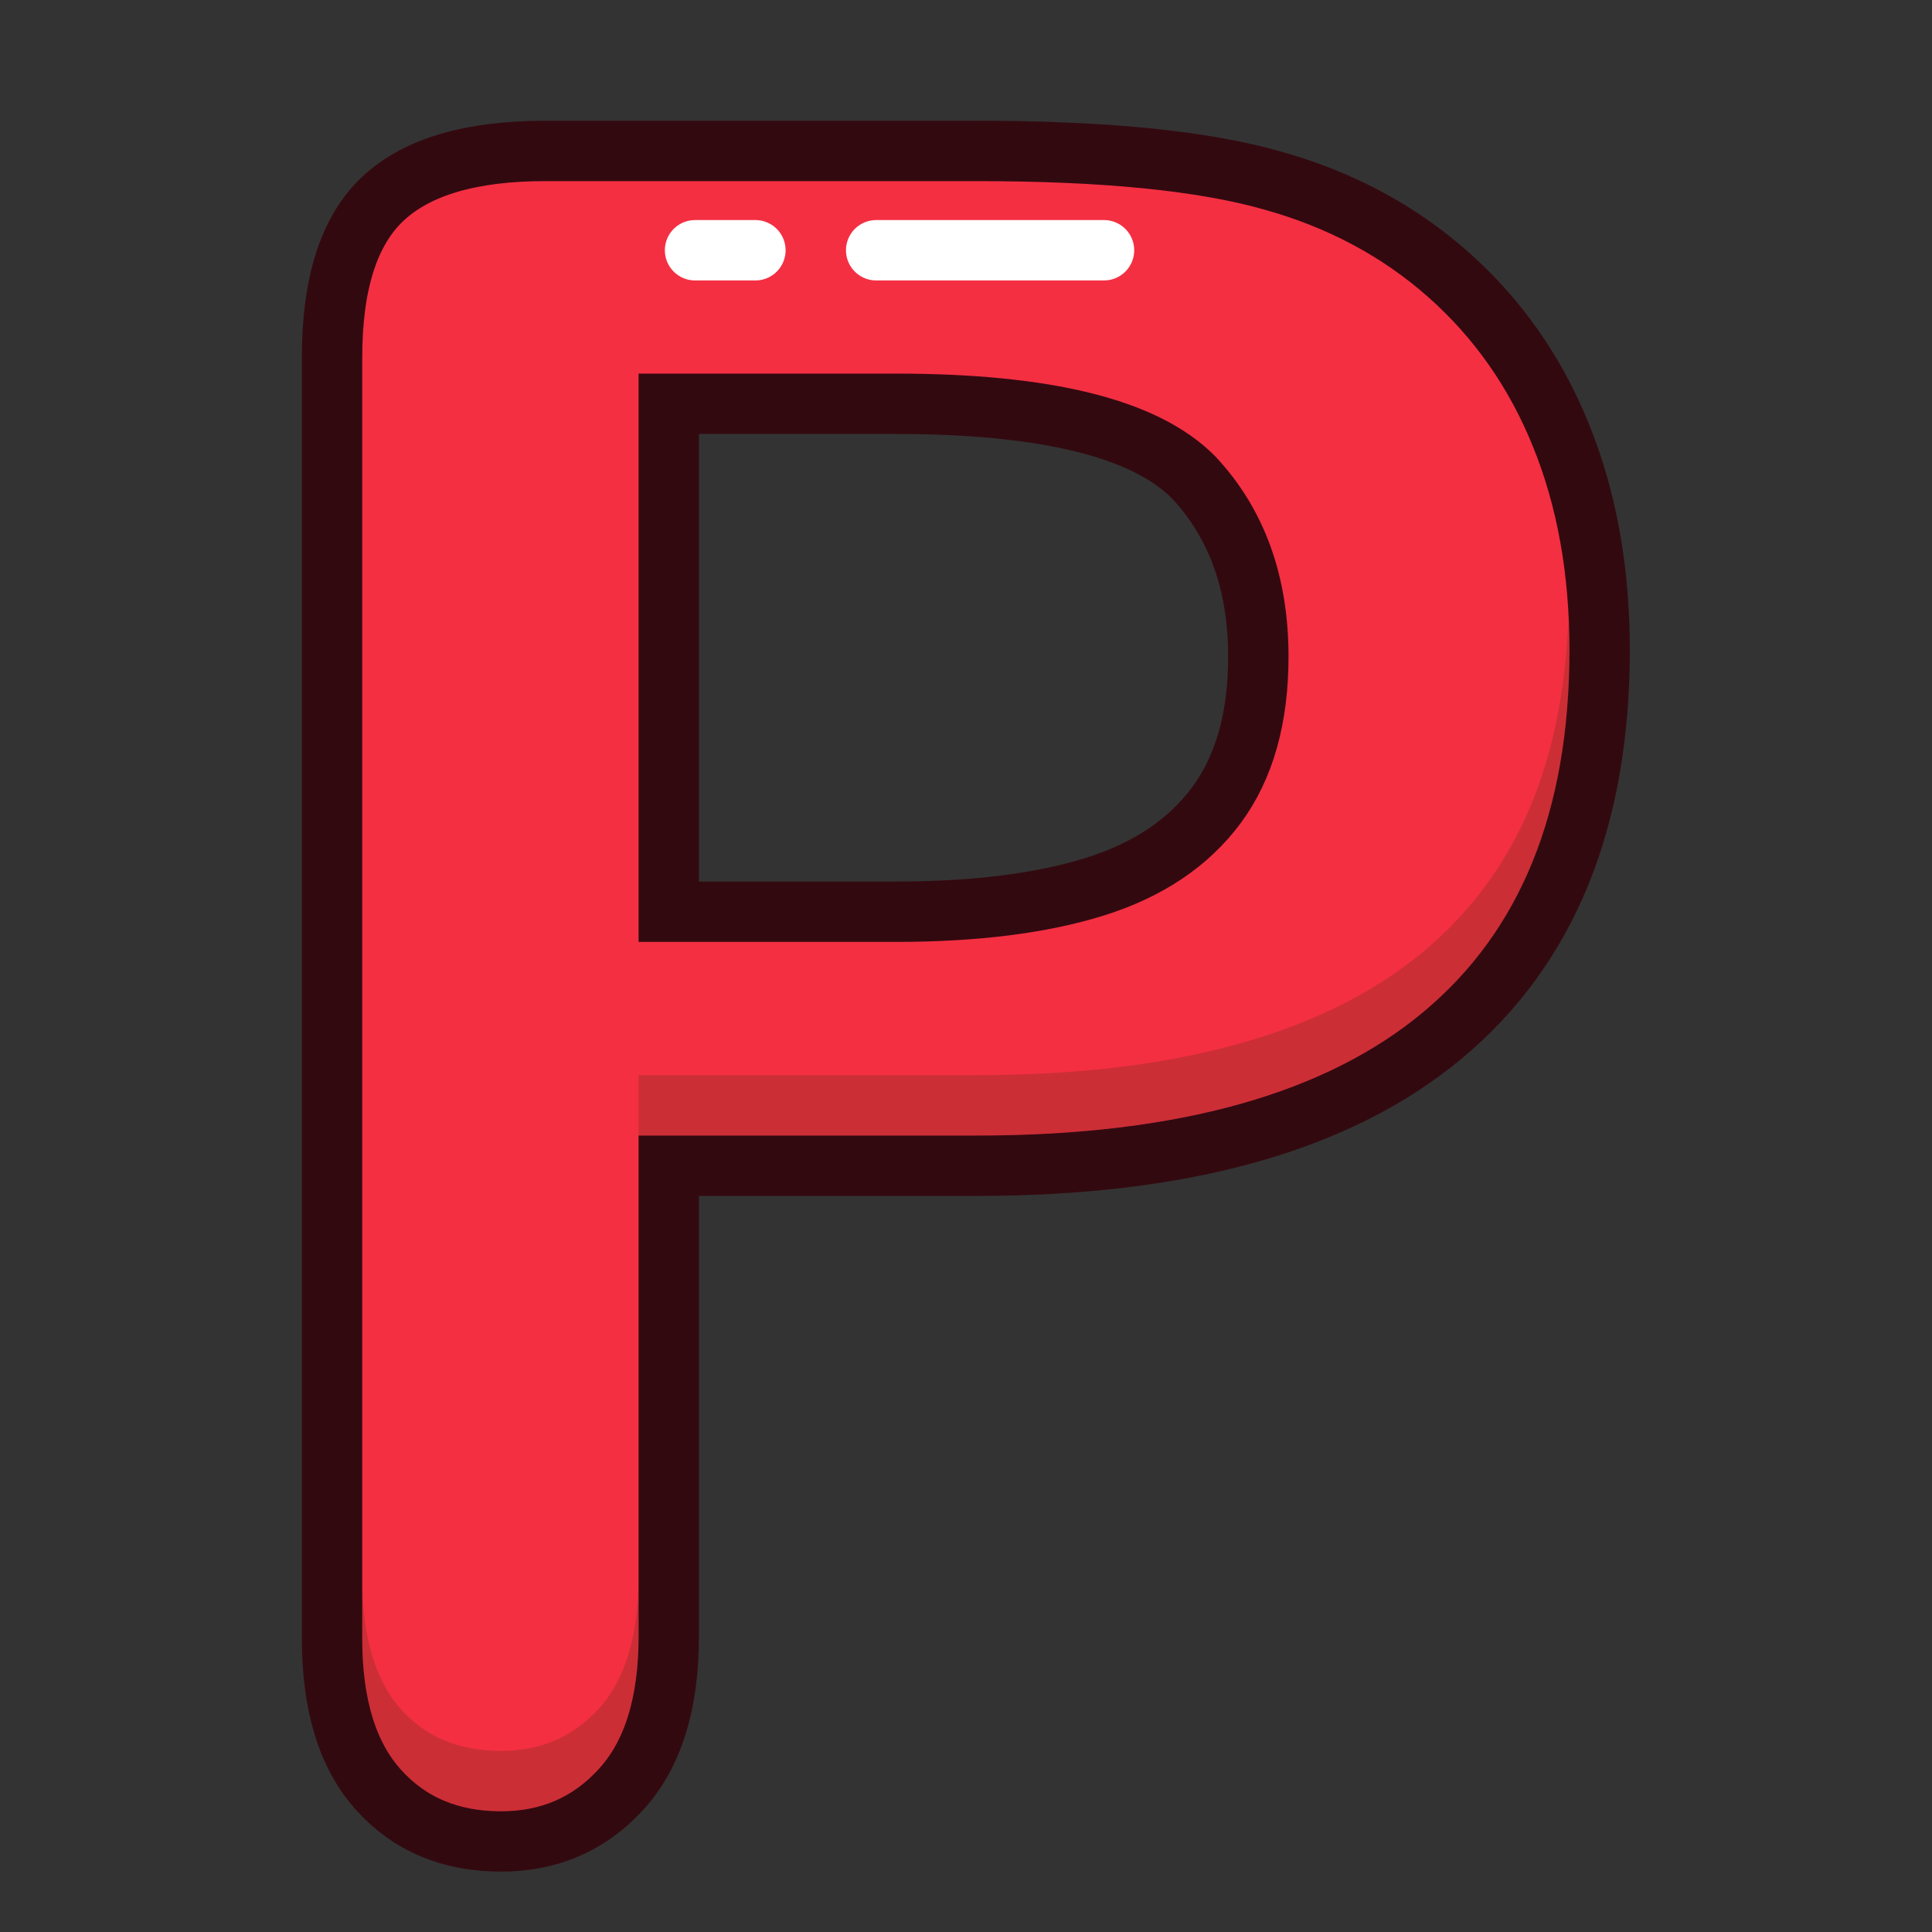
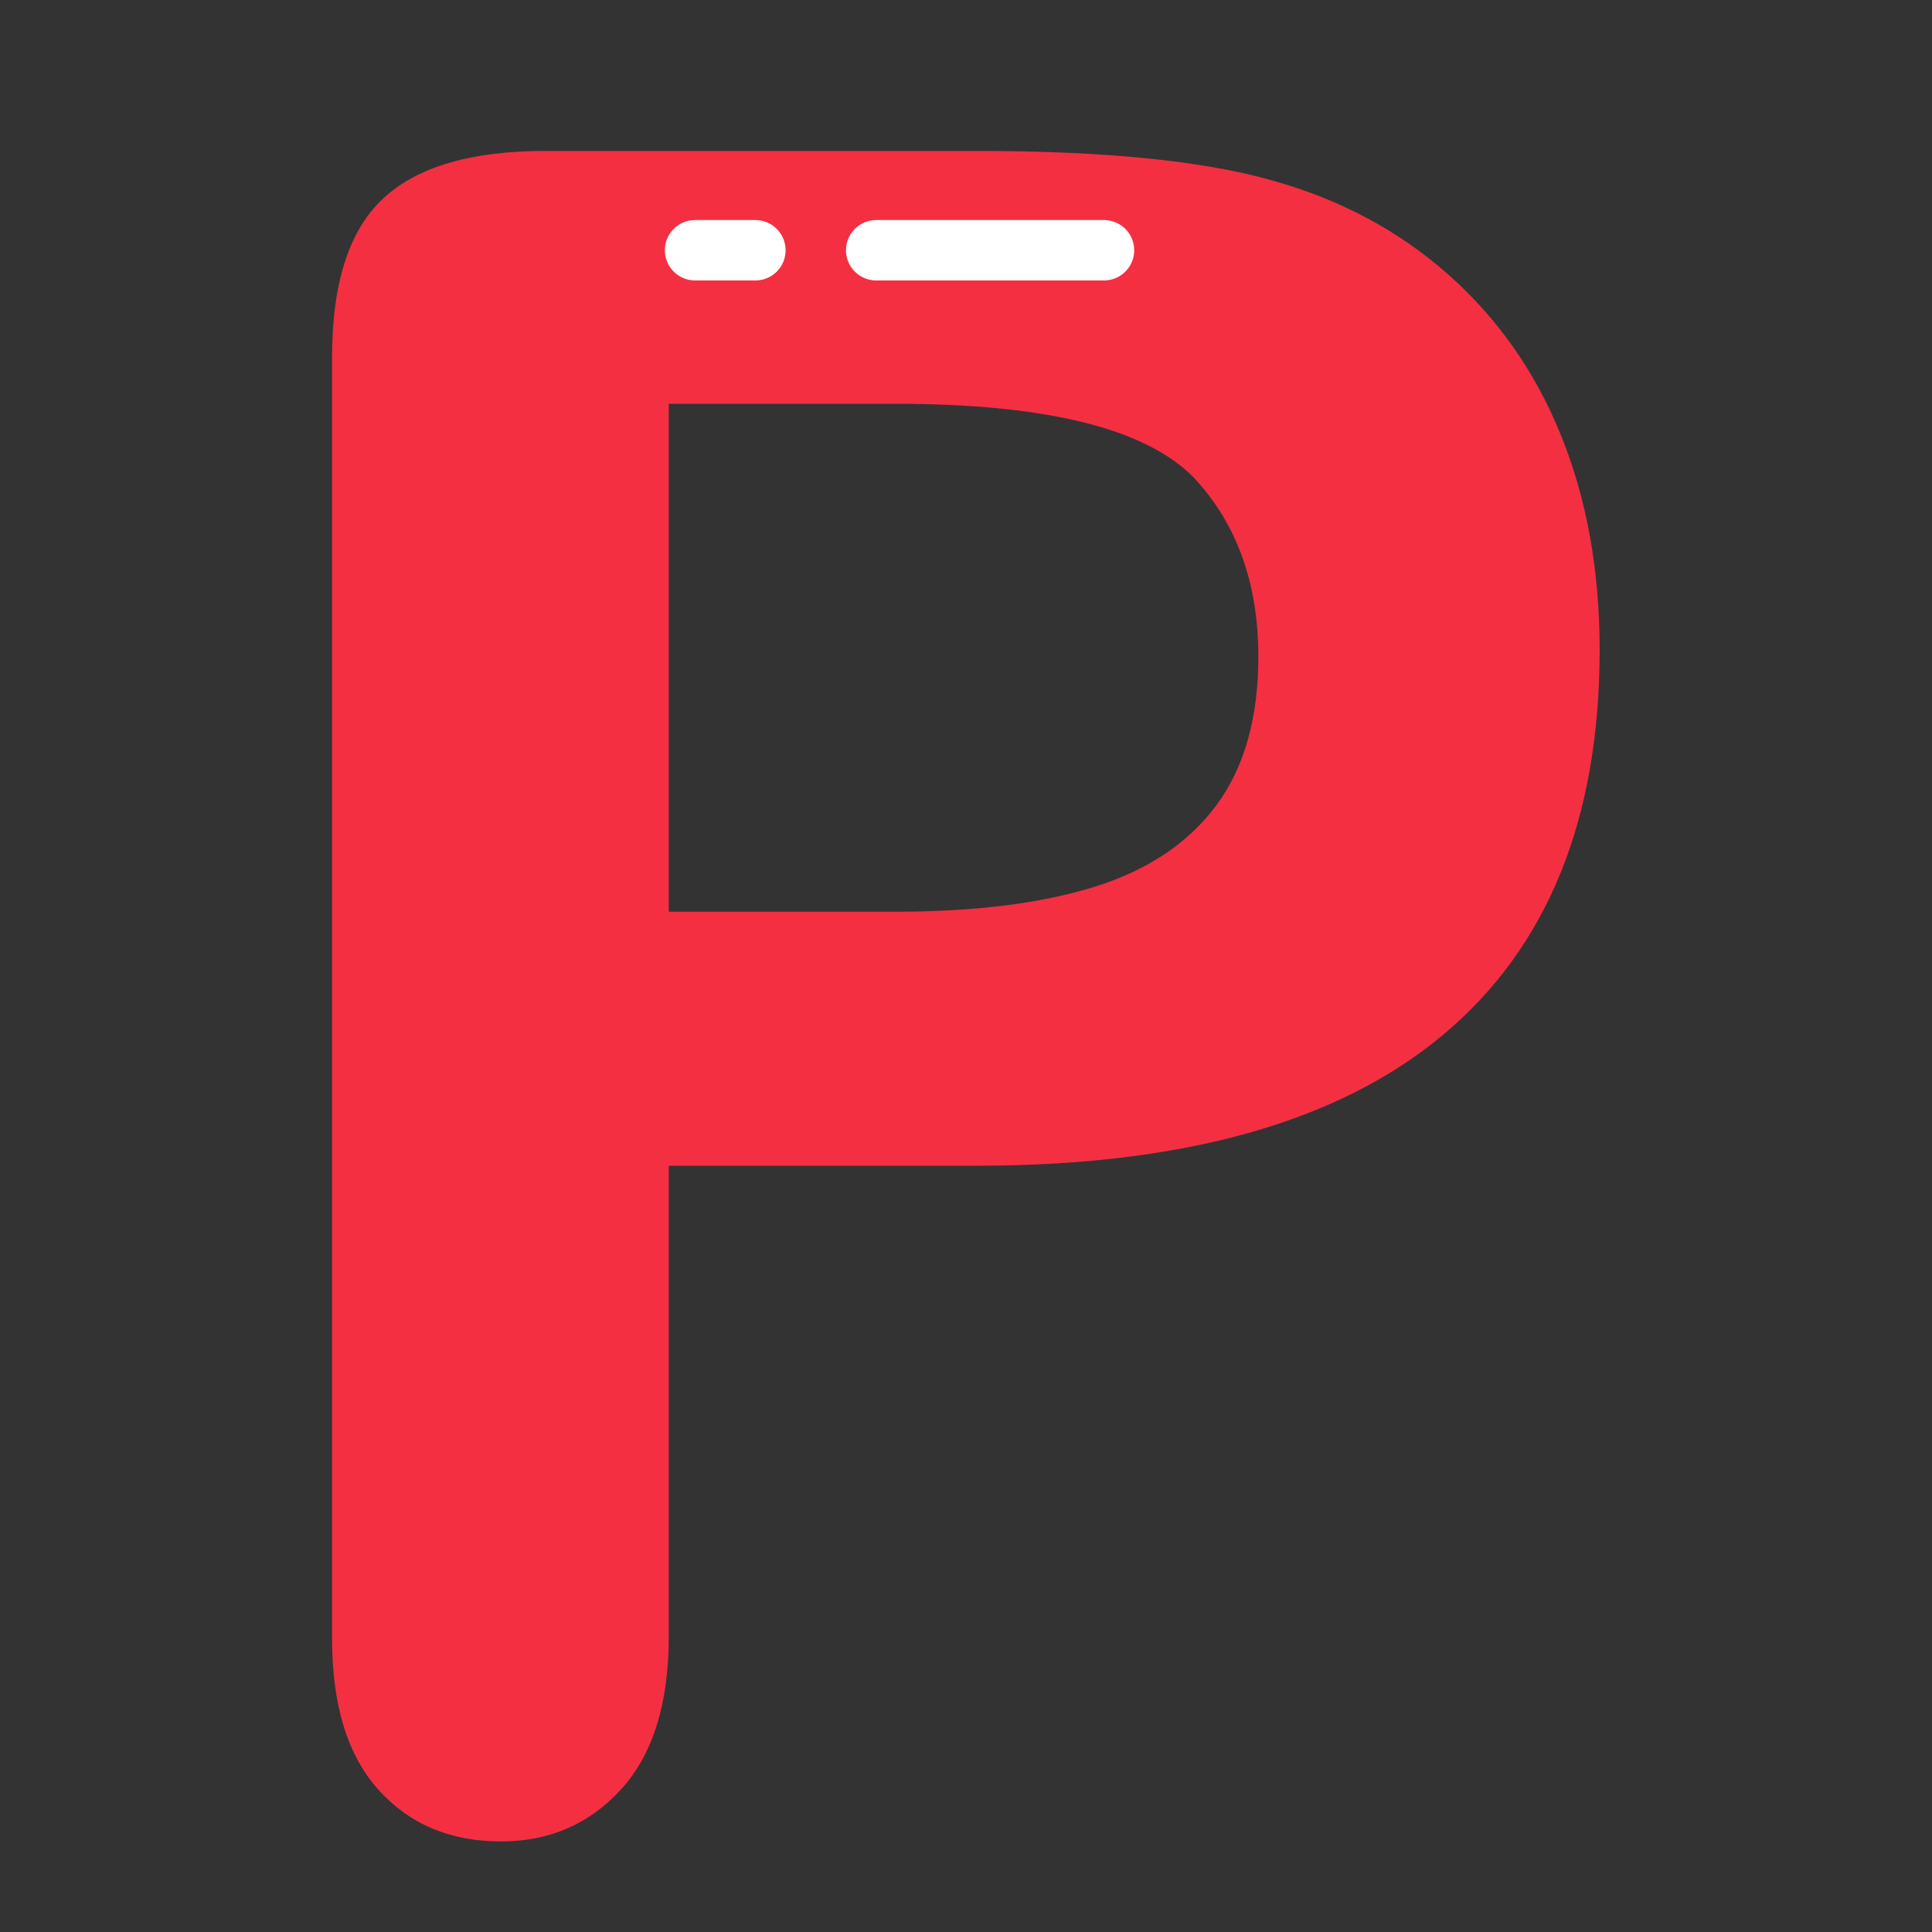
<svg xmlns="http://www.w3.org/2000/svg" viewBox="0 0 32 32" width="64" height="64">
  <rect x="0" y="0" width="32" height="32" fill="#333333" stroke="none" />
  <g fill="none" fill-rule="evenodd" stroke="none" stroke-width="1">
    <g transform="translate(5, 2)">
      <path fill="#F42F42" d="M9.833,4.688 L6.077,4.688 L6.077,13.101 L9.833,13.101 C11.148,13.101 12.246,12.963 13.129,12.688 C14.011,12.413 14.684,11.962 15.148,11.336 C15.611,10.71 15.842,9.89 15.842,8.876 C15.842,7.661 15.486,6.672 14.772,5.909 C13.971,5.095 12.324,4.688 9.833,4.688 M11.185,17.308 L6.077,17.308 L6.077,25.101 C6.077,26.215 5.814,27.06 5.288,27.636 C4.763,28.212 4.099,28.5 3.298,28.5 C2.459,28.5 1.783,28.215 1.27,27.646 C0.756,27.076 0.5,26.24 0.5,25.139 L0.5,3.918 C0.5,2.691 0.781,1.815 1.345,1.289 C1.908,0.763 2.803,0.5 4.03,0.5 L11.185,0.5 C13.301,0.5 14.928,0.663 16.068,0.988 C17.195,1.301 18.168,1.821 18.988,2.547 C19.808,3.273 20.431,4.162 20.856,5.214 C21.282,6.265 21.495,7.449 21.495,8.763 C21.495,11.568 20.631,13.693 18.903,15.139 C17.176,16.585 14.603,17.308 11.185,17.308" />
-       <path stroke="#330910" d="M9.833,4.688 L6.077,4.688 L6.077,13.101 L9.833,13.101 C11.148,13.101 12.246,12.963 13.129,12.688 C14.011,12.413 14.684,11.962 15.148,11.336 C15.611,10.71 15.842,9.89 15.842,8.876 C15.842,7.661 15.486,6.672 14.772,5.909 C13.971,5.095 12.324,4.688 9.833,4.688 L9.833,4.688 Z M11.185,17.308 L6.077,17.308 L6.077,25.101 C6.077,26.215 5.814,27.06 5.288,27.636 C4.763,28.212 4.099,28.5 3.298,28.5 C2.459,28.5 1.783,28.215 1.27,27.646 C0.756,27.076 0.5,26.24 0.5,25.139 L0.5,3.918 C0.5,2.691 0.781,1.815 1.345,1.289 C1.908,0.763 2.803,0.5 4.03,0.5 L11.185,0.5 C13.301,0.5 14.928,0.663 16.068,0.988 C17.195,1.301 18.168,1.821 18.988,2.547 C19.808,3.273 20.431,4.162 20.856,5.214 C21.282,6.265 21.495,7.449 21.495,8.763 C21.495,11.568 20.631,13.693 18.903,15.139 C17.176,16.585 14.603,17.308 11.185,17.308 L11.185,17.308 Z" />
-       <path fill="#332E09" opacity="0.204" d="M3.298,27 C2.601,27 2.06,26.774 1.642,26.311 C1.216,25.839 1,25.108 1,24.139 L1,25.139 C1,26.108 1.216,26.839 1.642,27.311 C2.06,27.774 2.601,28 3.298,28 C3.958,28 4.489,27.771 4.92,27.299 C5.356,26.821 5.577,26.082 5.577,25.101 L5.577,24.101 C5.577,25.082 5.356,25.821 4.92,26.299 C4.489,26.771 3.958,27 3.298,27 M20.975,8.284 C20.876,10.689 20.097,12.488 18.583,13.755 C16.956,15.117 14.467,15.808 11.186,15.808 L5.577,15.808 L5.577,16.808 L11.186,16.808 C14.467,16.808 16.956,16.117 18.583,14.755 C20.206,13.396 20.995,11.437 20.995,8.763 C20.995,8.599 20.982,8.443 20.975,8.284" />
      <path stroke="#FFFFFF" stroke-dasharray="1,2,6,2,3" stroke-linecap="round" stroke-linejoin="round" d="M6.512,2.145 L13.286,2.145" />
    </g>
  </g>
</svg>